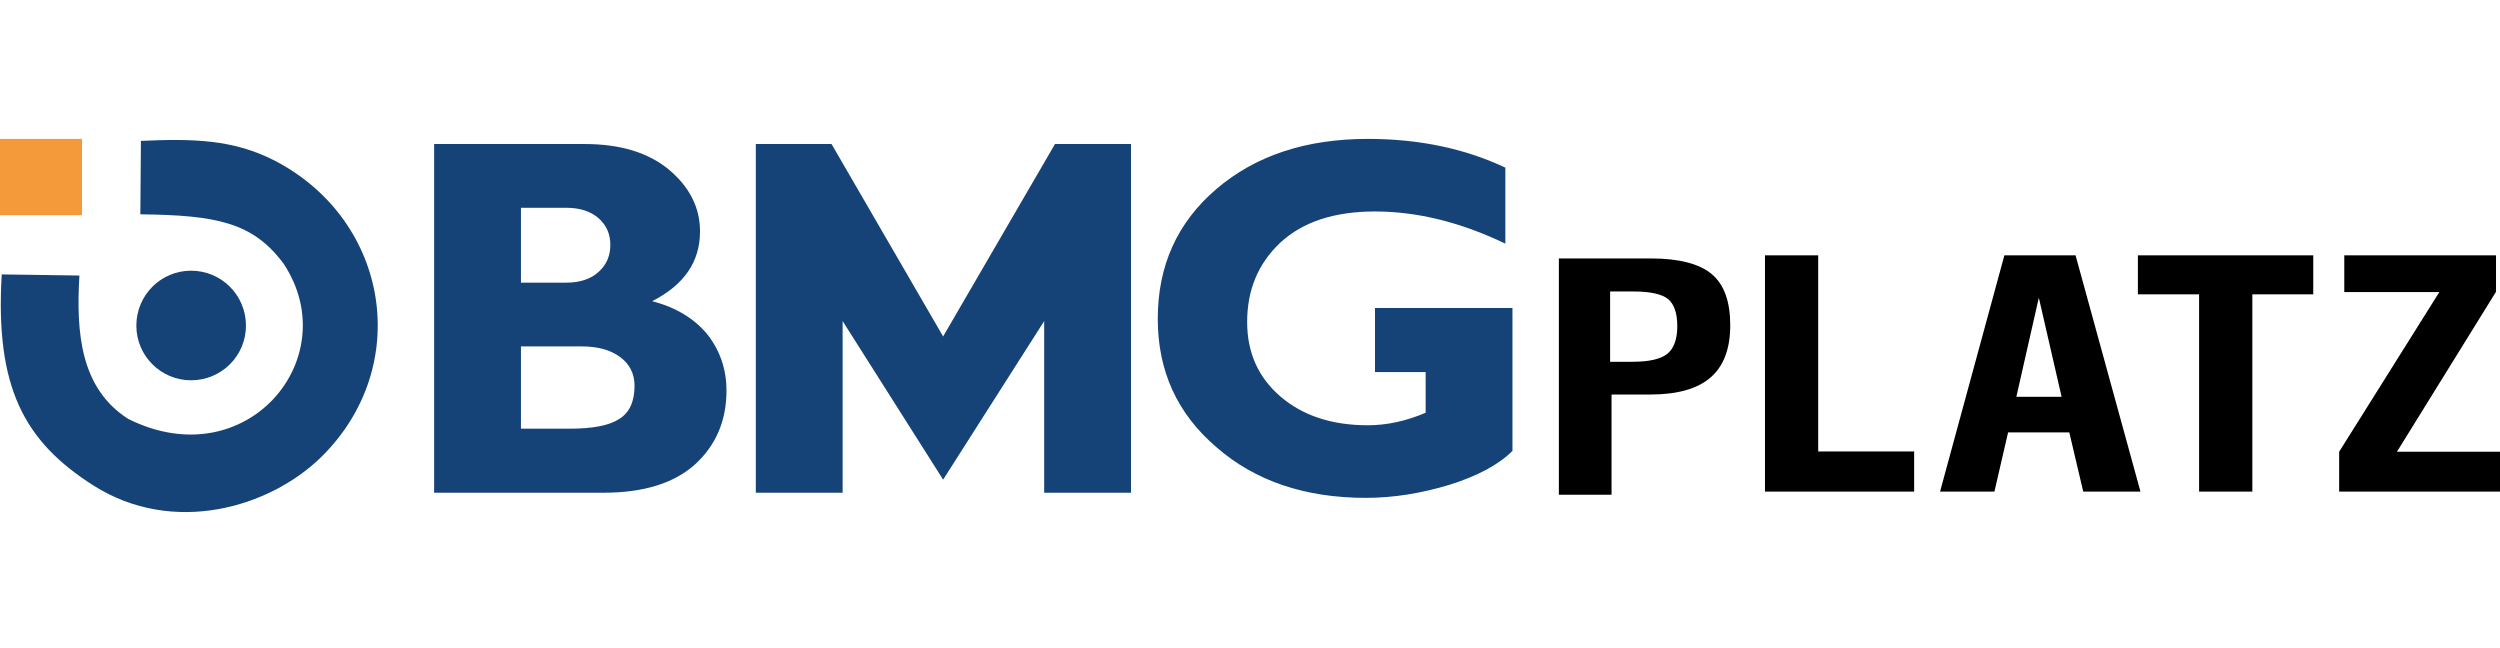
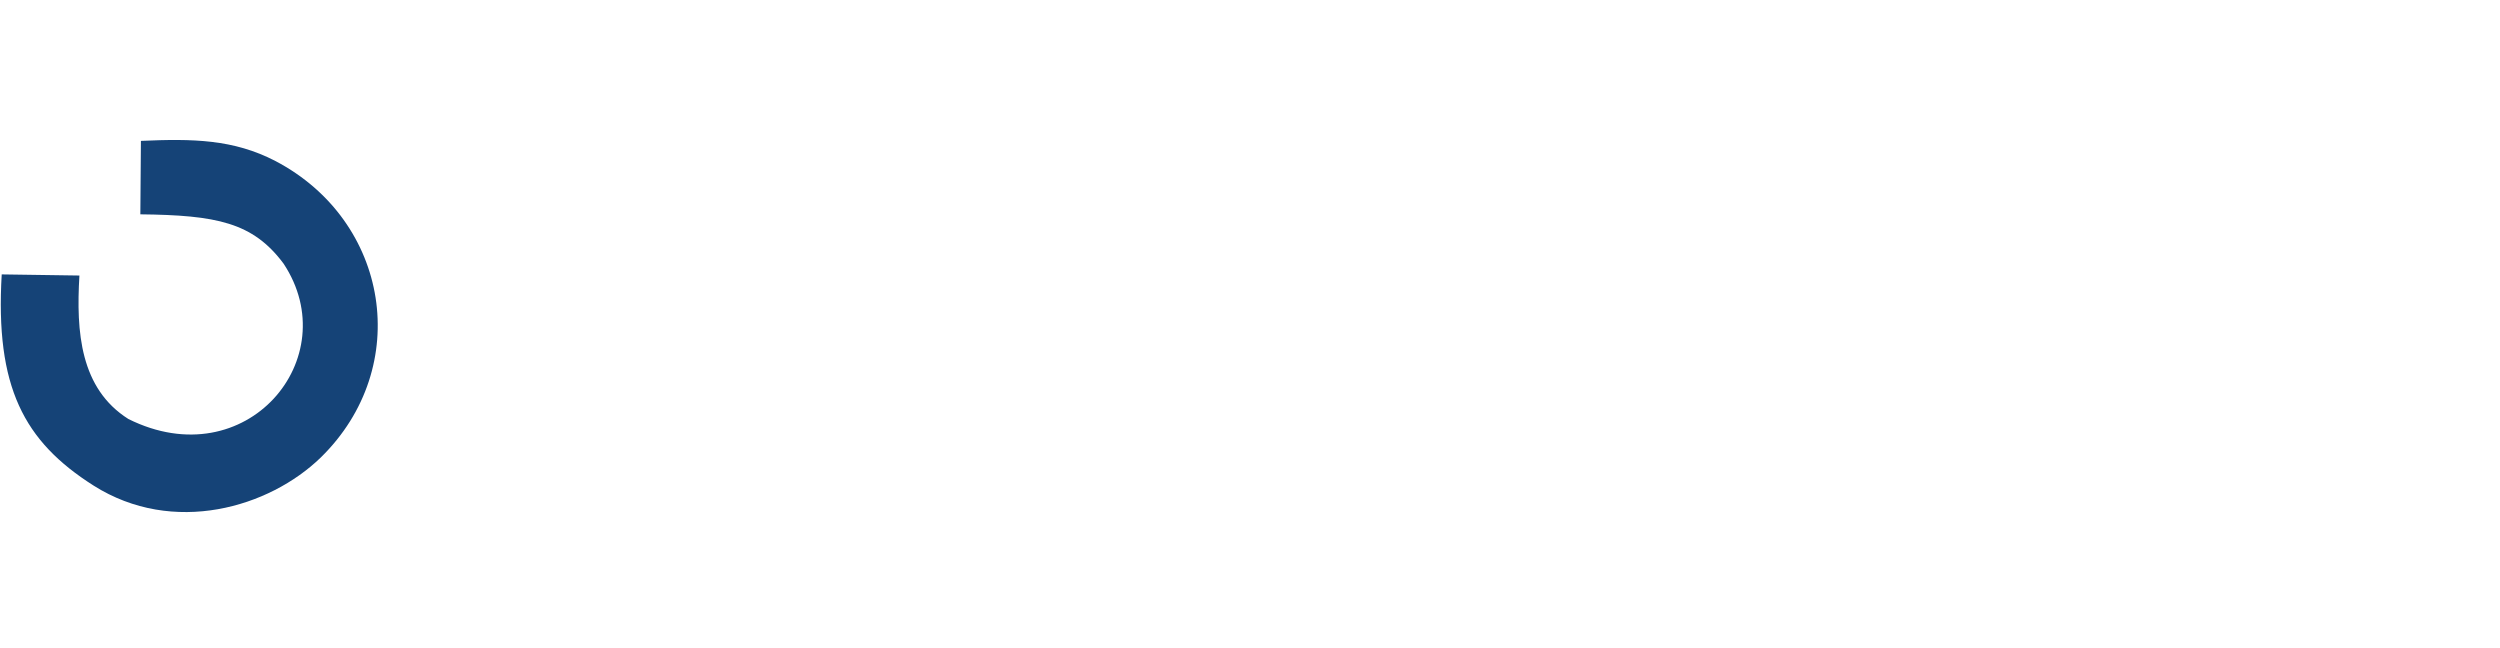
<svg xmlns="http://www.w3.org/2000/svg" width="216" height="56" viewBox="0 0 216 56" fill="none">
  <path fill-rule="evenodd" clip-rule="evenodd" d="M12.126 18.518C18.693 18.592 21.841 19.207 24.497 22.773C29.908 30.939 21.275 41.269 11.093 36.202C6.936 33.571 6.567 28.701 6.862 23.806L0.148 23.708C-0.418 33.423 2.041 38.121 8.092 41.958C14.979 46.311 23.268 43.852 27.719 39.523C35.713 31.701 33.647 19.084 23.809 13.918C20.169 12.025 16.651 11.975 12.175 12.172L12.126 18.518Z" fill="#154377" />
-   <path fill-rule="evenodd" clip-rule="evenodd" d="M0 18.592H7.084V12H0V18.592Z" fill="#F59A3B" />
-   <path fill-rule="evenodd" clip-rule="evenodd" d="M16.504 23.388C19.136 23.388 21.251 25.503 21.251 28.135C21.251 30.742 19.136 32.857 16.504 32.857C13.897 32.857 11.781 30.742 11.781 28.135C11.781 25.503 13.897 23.388 16.504 23.388Z" fill="#154377" />
-   <path d="M37.508 12.443H50.495C53.594 12.443 56.029 13.181 57.825 14.681C59.596 16.181 60.481 17.952 60.481 19.994C60.481 22.625 59.104 24.618 56.349 26.02C58.415 26.561 60.014 27.544 61.12 28.897C62.203 30.275 62.768 31.898 62.768 33.743C62.768 36.35 61.858 38.465 60.063 40.113C58.267 41.736 55.636 42.572 52.143 42.572H37.508V12.443ZM45.01 17.952V24.421H48.921C50.126 24.421 51.061 24.101 51.725 23.486C52.414 22.871 52.733 22.084 52.733 21.15C52.733 20.24 52.414 19.477 51.725 18.862C51.061 18.272 50.126 17.952 48.921 17.952H45.01ZM45.01 29.93V37.038H49.216C51.208 37.038 52.635 36.768 53.496 36.202C54.381 35.661 54.824 34.702 54.824 33.325C54.824 32.291 54.406 31.455 53.57 30.84C52.733 30.226 51.627 29.93 50.249 29.93H45.01ZM81.486 29.07L91.152 12.443H97.719V42.572H90.217V27.741L81.486 41.441L72.803 27.741V42.572H65.302V12.443H71.844L81.486 29.07ZM130.062 14.484V21.051C126.225 19.207 122.462 18.272 118.798 18.272C115.256 18.272 112.55 19.182 110.632 20.953C108.713 22.748 107.754 25.036 107.754 27.815C107.754 30.471 108.713 32.611 110.632 34.259C112.55 35.907 115.059 36.743 118.183 36.743C119.831 36.743 121.503 36.374 123.176 35.661V32.144H118.798V26.61H130.677V38.957C129.497 40.138 127.677 41.121 125.242 41.884C122.807 42.622 120.396 43.015 118.01 43.015C112.772 43.015 108.443 41.564 105.098 38.637C101.703 35.735 100.031 32.045 100.031 27.544C100.031 22.97 101.703 19.231 105.098 16.329C108.467 13.451 112.821 12 118.183 12C122.61 12 126.57 12.836 130.062 14.484Z" fill="#154377" />
-   <path d="M139.114 31.258H141.032C142.459 31.258 143.467 31.037 144.057 30.57C144.623 30.102 144.918 29.315 144.918 28.184C144.918 27.053 144.648 26.29 144.131 25.847C143.59 25.405 142.582 25.183 141.106 25.183H139.114V31.258ZM134.686 42.745V22.33H142.655C145.09 22.33 146.837 22.797 147.894 23.683C148.977 24.593 149.493 26.069 149.493 28.11C149.493 30.127 148.927 31.627 147.796 32.611C146.665 33.595 144.918 34.087 142.582 34.087H139.237V42.745H134.686ZM152.494 42.474V22.06H157.093V39.006H165.382V42.474H152.494ZM174.212 34.284H178.123L176.155 25.724L174.212 34.284ZM167.62 42.474L173.179 22.06H179.328L184.936 42.474H179.992L178.787 37.358H173.499L172.318 42.474H167.62ZM190.002 42.474V25.429H184.714V22.06H199.865V25.429H194.602V42.474H190.002ZM202.103 42.474V39.031L210.761 25.233H202.546V22.06H215.656V25.208L207.096 39.031H216V42.474H202.103Z" fill="black" />
</svg>